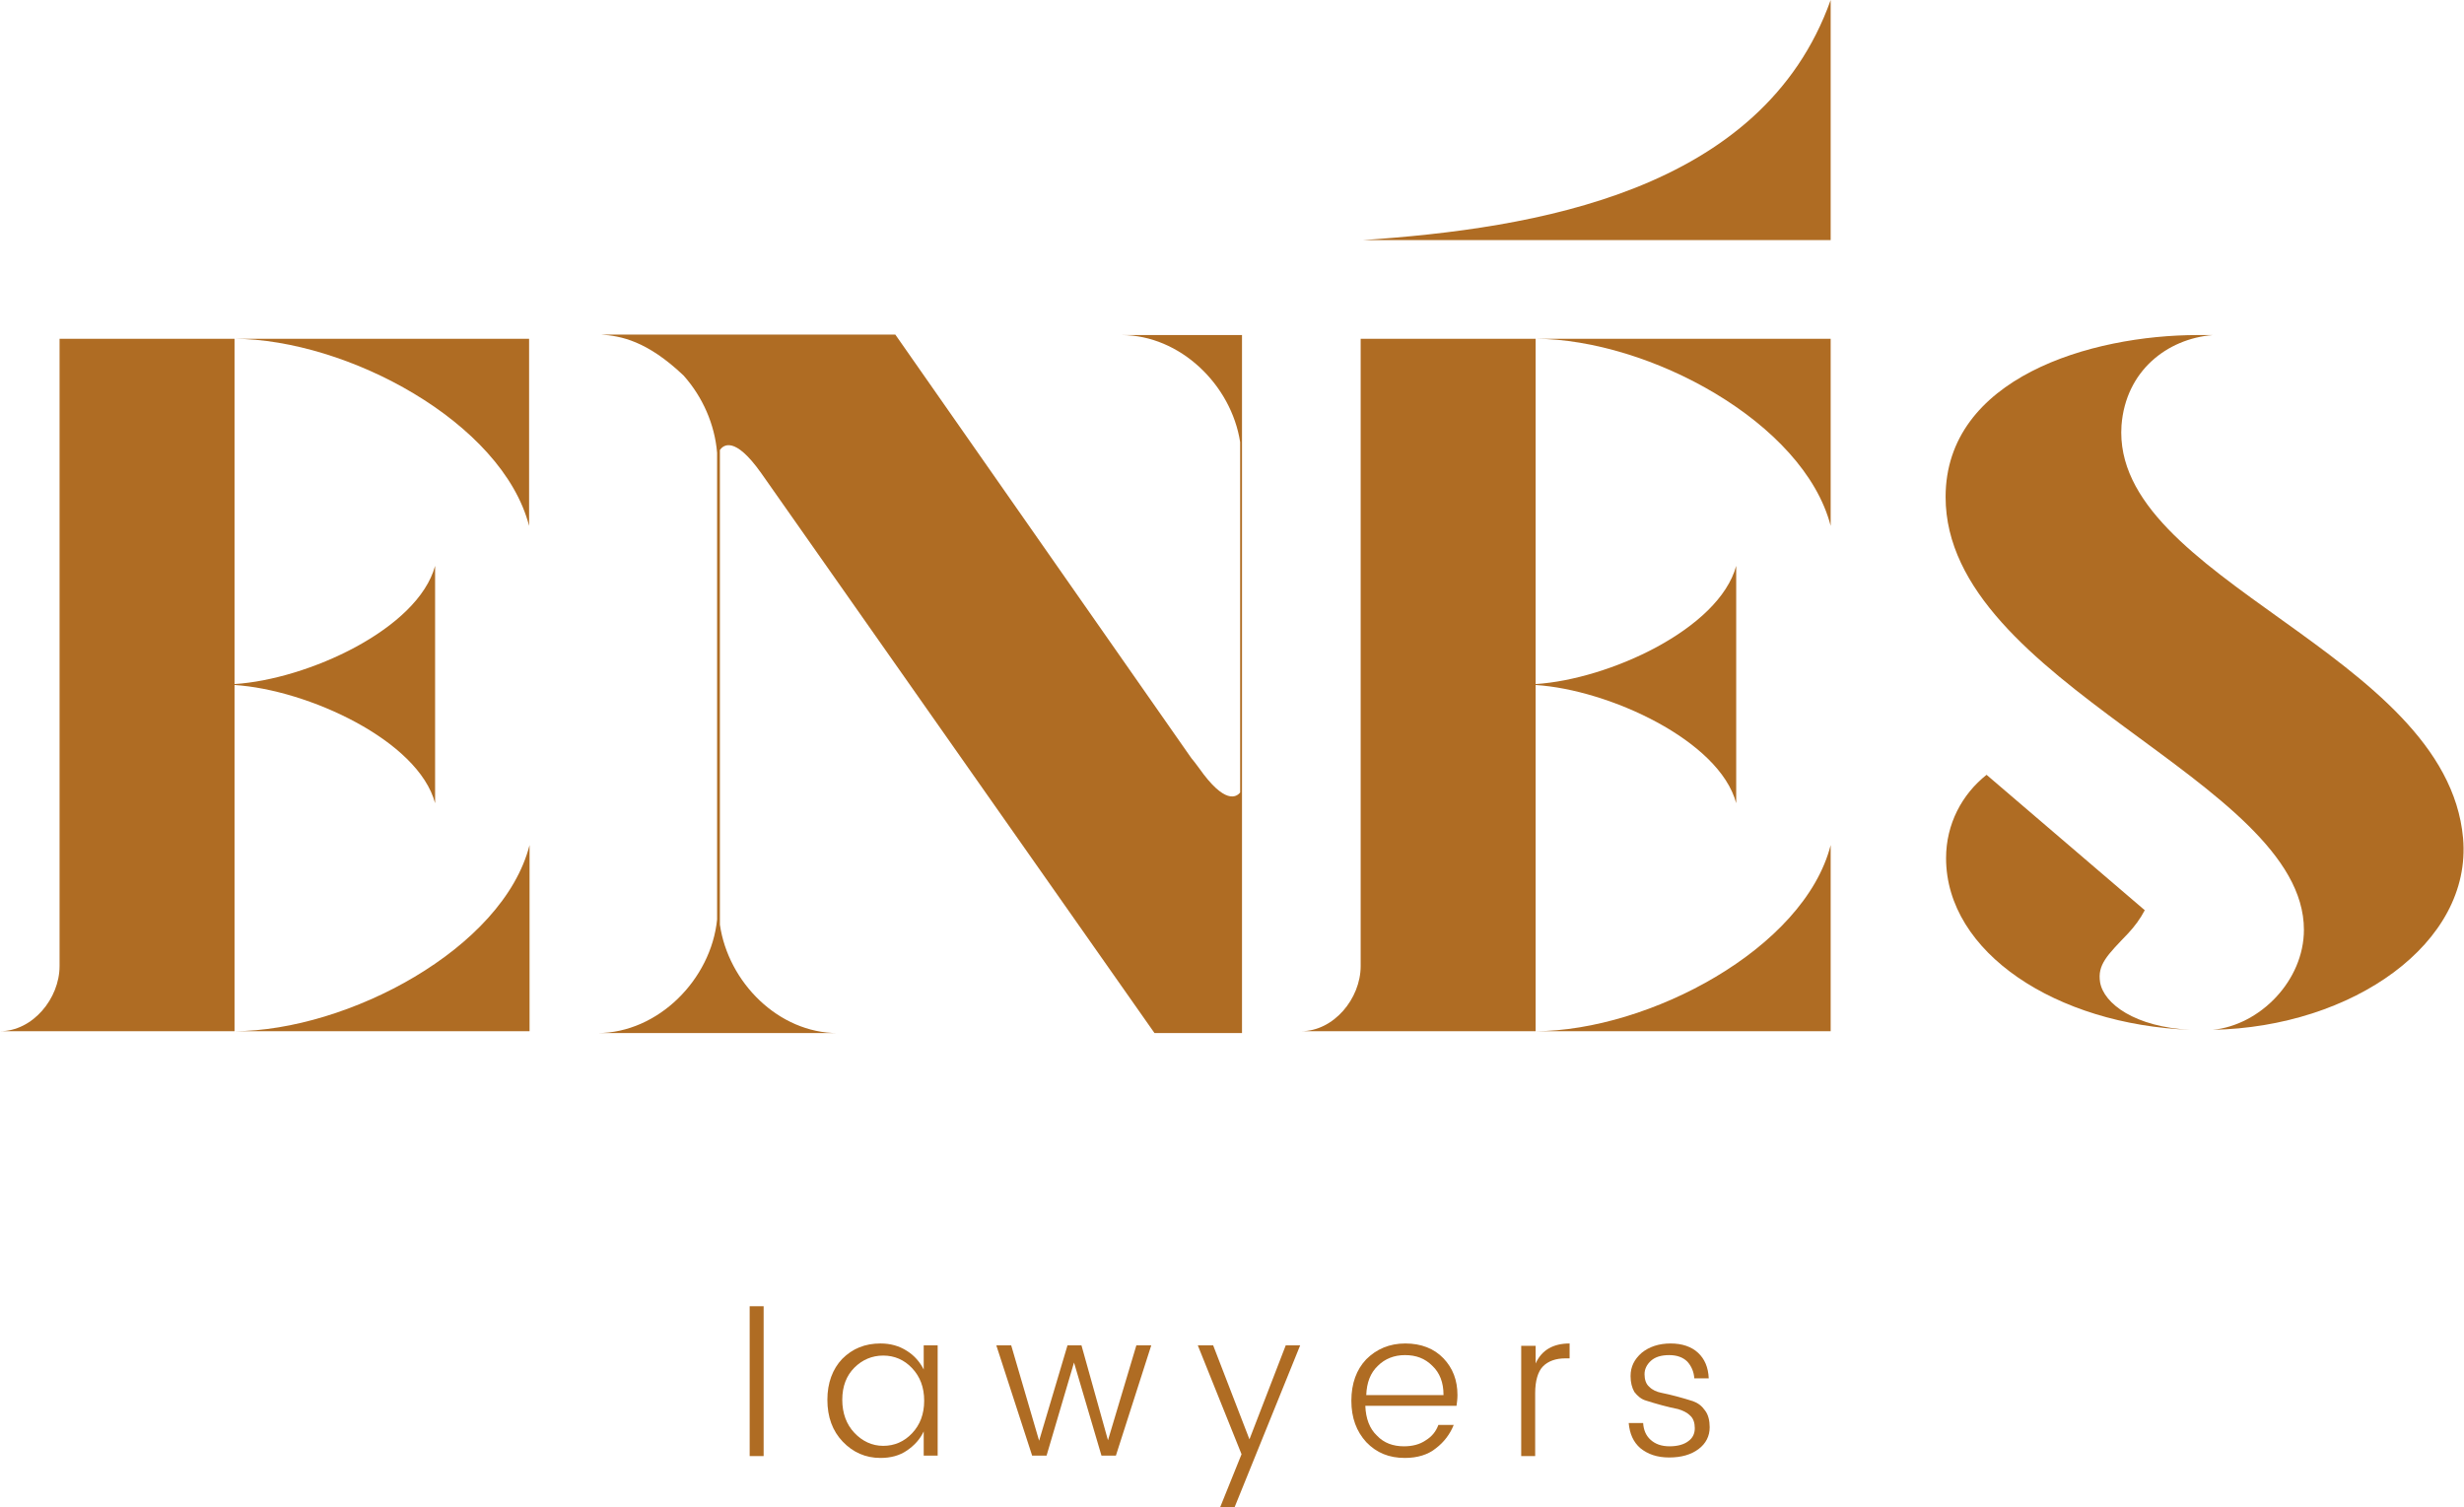
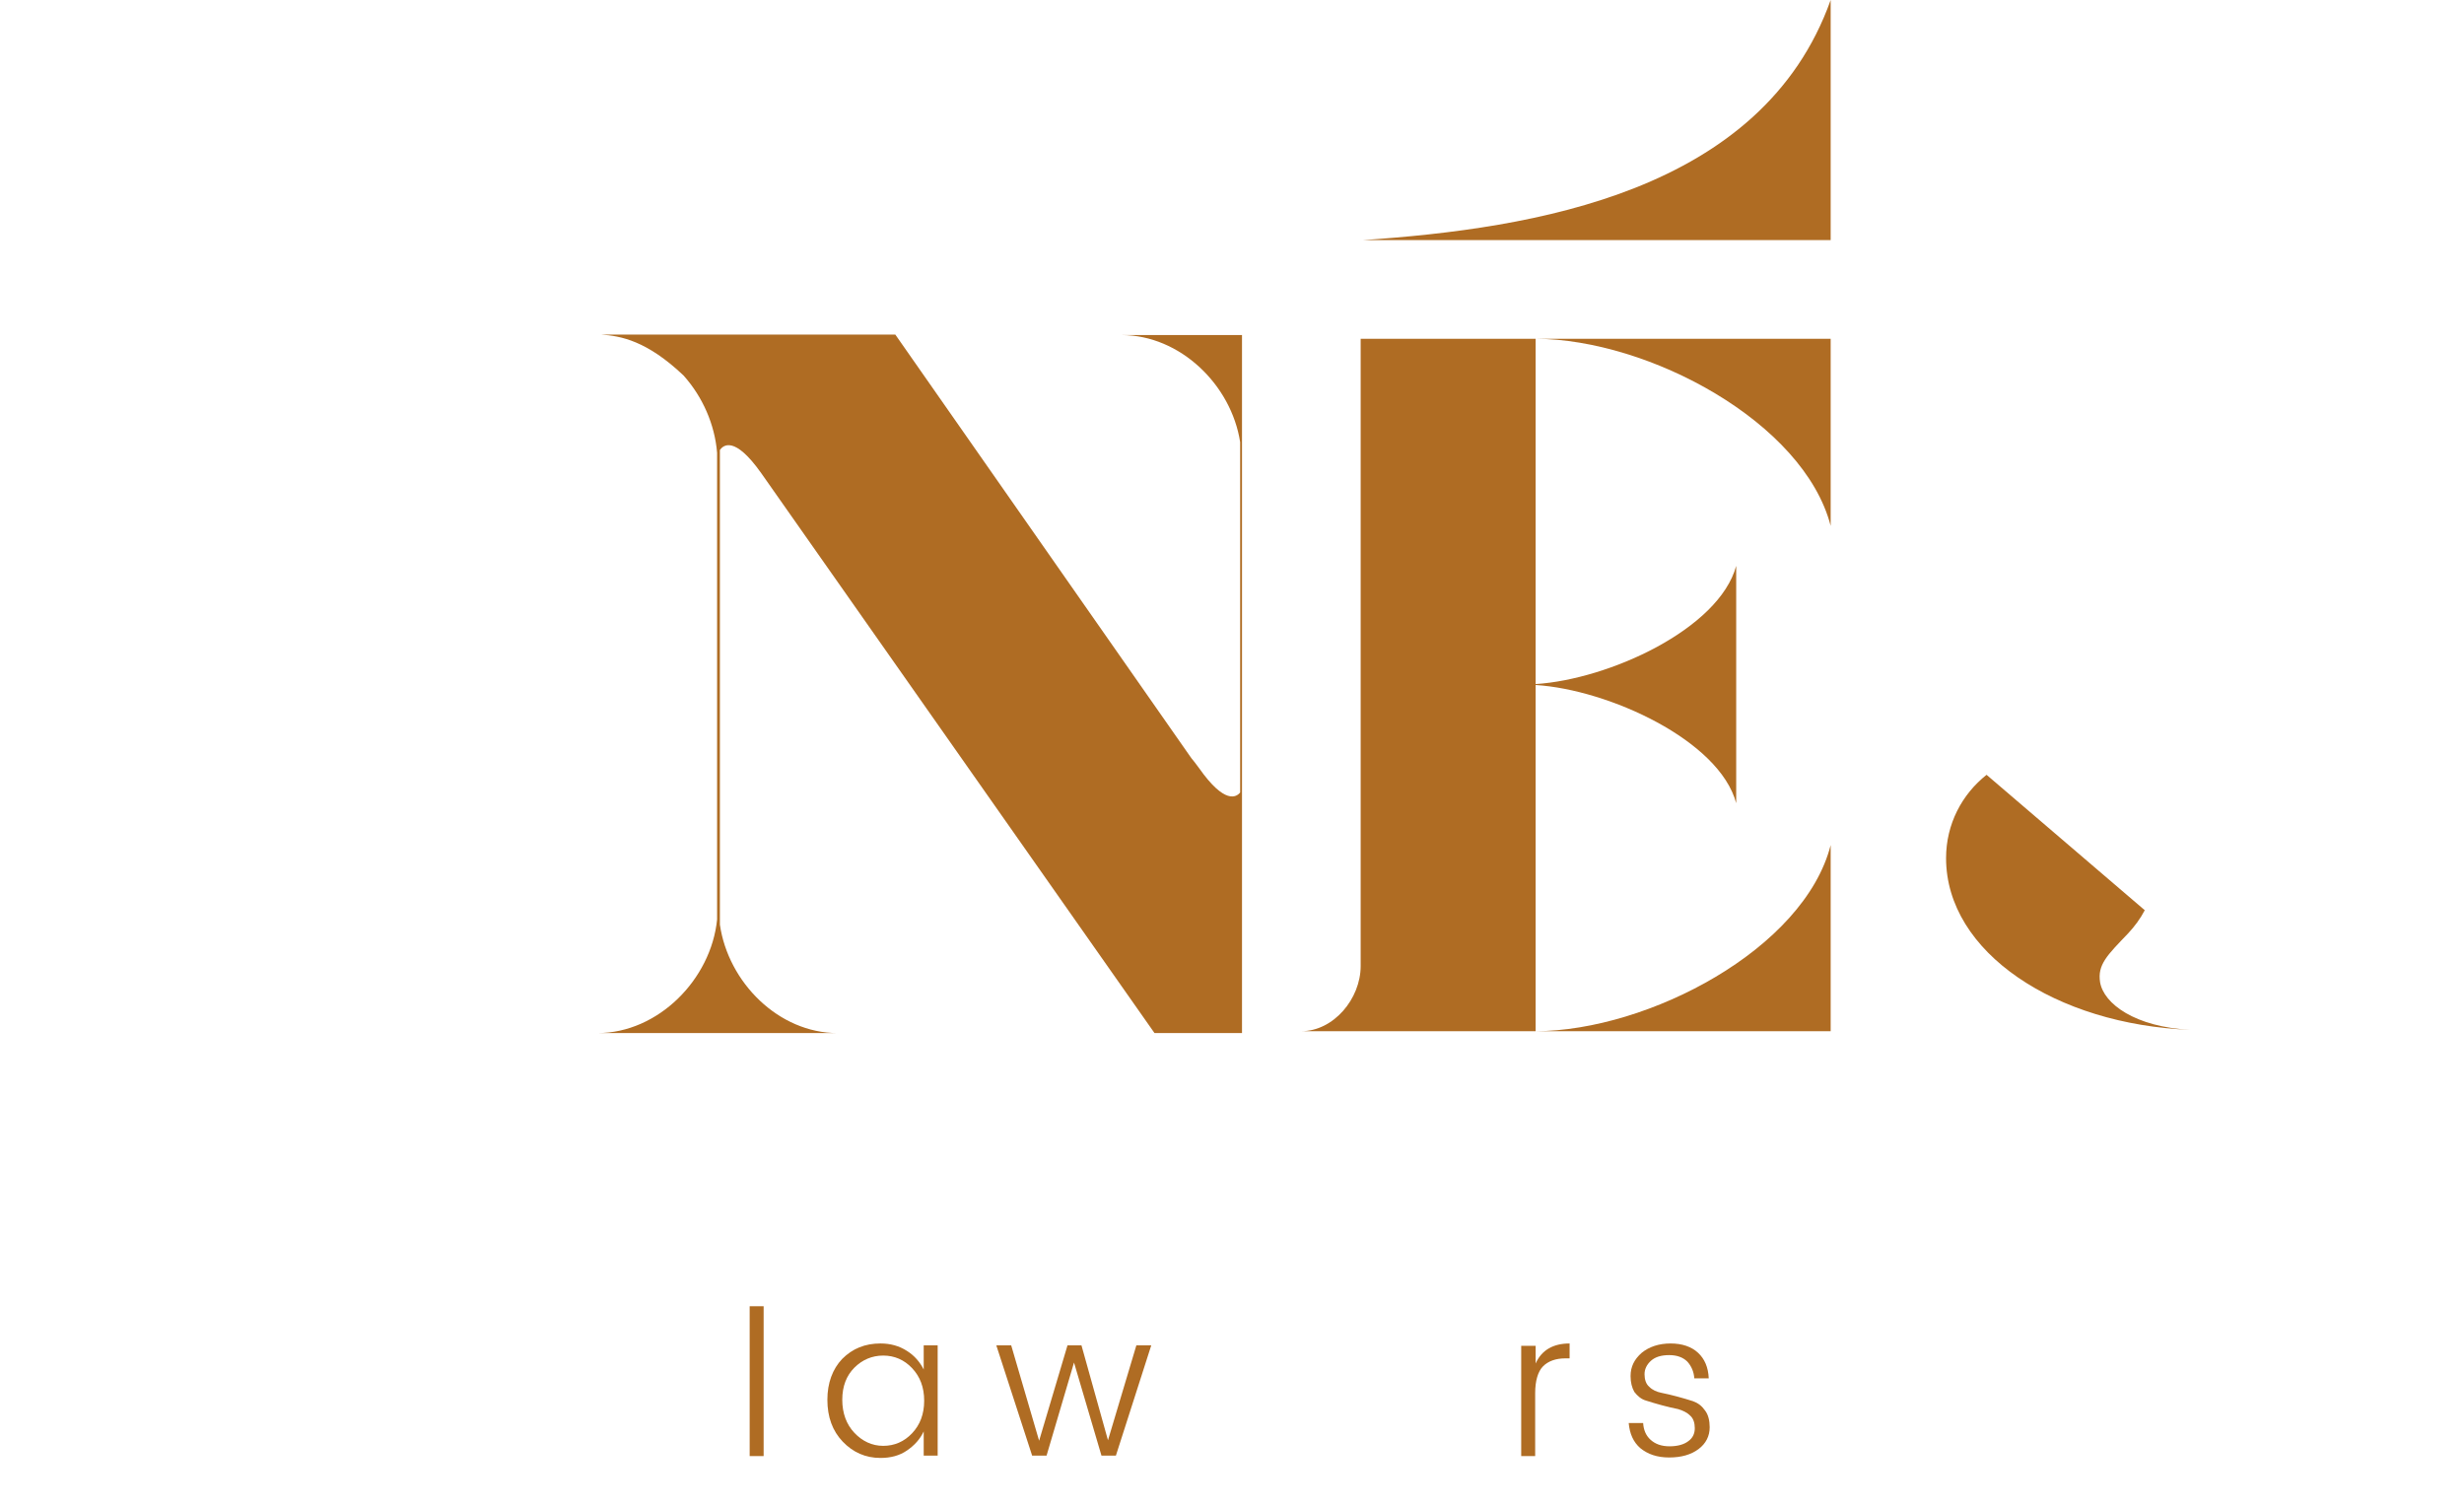
<svg xmlns="http://www.w3.org/2000/svg" version="1.1" id="Capa_1" x="0px" y="0px" viewBox="0 0 529.5 323.9" enable-background="new 0 0 529.5 323.9" xml:space="preserve">
  <g>
    <g>
      <path fill="#AF6C23" d="M161.1,312.9v-32.2h3v32.2H161.1z" />
      <path fill="#AF6C23" d="M181.1,309.8c-2.2-2.3-3.3-5.3-3.3-9c0-3.6,1.1-6.6,3.2-8.8c2.2-2.2,4.9-3.3,8.2-3.3c2.1,0,4,0.5,5.7,1.6    c1.6,1,2.8,2.4,3.6,4v-5.2h3v23.7h-3v-5.2c-0.8,1.7-2,3-3.6,4.1c-1.6,1.1-3.5,1.6-5.7,1.6C186,313.3,183.3,312.1,181.1,309.8z     M196,308c1.7-1.8,2.6-4.1,2.6-7c0-2.9-0.9-5.2-2.6-7c-1.7-1.8-3.8-2.7-6.2-2.7c-2.4,0-4.5,0.9-6.2,2.6c-1.7,1.7-2.6,4-2.6,6.9    c0,2.9,0.9,5.3,2.6,7.1c1.7,1.8,3.8,2.8,6.2,2.8C192.2,310.7,194.3,309.8,196,308z" />
      <path fill="#AF6C23" d="M244.2,289.1h3.2l-7.6,23.7h-3.1l-5.9-20l-5.9,20h-3.1l-7.7-23.7h3.2l6,20.5l6.1-20.5h3l5.7,20.4    L244.2,289.1z" />
-       <path fill="#AF6C23" d="M266.8,312.5l-9.4-23.4h3.3l7.8,20.2l7.8-20.2h3.1l-14.1,34.8h-3.1L266.8,312.5z" />
-       <path fill="#AF6C23" d="M301.9,313.3c-3.4,0-6.1-1.1-8.3-3.4c-2.1-2.3-3.2-5.2-3.2-8.9c0-3.7,1.1-6.7,3.2-8.9    c2.2-2.2,5-3.4,8.4-3.4c3.4,0,6.2,1.1,8.2,3.2c2,2.1,3,4.7,3,7.9c0,0.8-0.1,1.6-0.2,2.3h-19.6c0.1,2.7,0.9,4.9,2.5,6.4    c1.5,1.6,3.5,2.3,5.8,2.3c1.8,0,3.4-0.4,4.7-1.3c1.3-0.8,2.2-1.9,2.7-3.3h3.3c-0.8,2-2.1,3.7-3.8,5    C306.9,312.6,304.6,313.3,301.9,313.3z M310.2,299.7c0-2.6-0.8-4.7-2.4-6.2c-1.6-1.6-3.5-2.3-5.9-2.3c-2.3,0-4.3,0.8-5.8,2.3    c-1.6,1.5-2.4,3.6-2.5,6.3H310.2z" />
      <path fill="#AF6C23" d="M330,289.1v3.9c1.3-2.9,3.8-4.3,7.3-4.3v3.2h-0.9c-2.1,0-3.7,0.6-4.8,1.7c-1.1,1.1-1.7,3.1-1.7,5.8v13.5    h-3v-23.7H330z" />
      <path fill="#AF6C23" d="M350.4,295.7c0-2,0.8-3.6,2.4-5c1.6-1.3,3.7-2,6.2-2c2.5,0,4.5,0.7,5.9,2c1.4,1.3,2.2,3.1,2.3,5.5h-3.1    c-0.1-1.4-0.6-2.6-1.5-3.6c-0.9-0.9-2.2-1.4-3.9-1.4c-1.7,0-3,0.4-3.9,1.2c-0.9,0.8-1.4,1.8-1.4,2.9c0,1.1,0.3,2.1,1,2.7    c0.7,0.7,1.6,1.1,2.6,1.3c1.1,0.2,2.2,0.5,3.4,0.8c1.2,0.3,2.4,0.7,3.4,1c1.1,0.4,1.9,1,2.6,2c0.7,0.9,1,2.2,1,3.6    c0,1.9-0.8,3.5-2.4,4.7c-1.6,1.2-3.7,1.8-6.3,1.8c-2.6,0-4.6-0.7-6.2-2c-1.5-1.3-2.3-3.1-2.5-5.4h3.1c0.1,1.5,0.6,2.7,1.6,3.6    c1,0.9,2.3,1.4,4.1,1.4c1.7,0,3.1-0.4,4-1.1c1-0.7,1.4-1.7,1.4-2.8s-0.3-2.1-1-2.7c-0.7-0.7-1.6-1.1-2.6-1.4    c-1.1-0.2-2.2-0.5-3.4-0.8c-1.2-0.3-2.4-0.7-3.4-1c-1.1-0.3-1.9-1-2.6-1.9C350.7,298.2,350.4,297.1,350.4,295.7z" />
    </g>
    <g>
-       <path fill="#AF6C23" d="M475.6,72" />
      <path fill="#AF6C23" d="M451.3,211.1c-0.6-3.8,1.5-5.8,6-10.5c1.4-1.5,2.6-3.1,3.6-5l-34-29.1c-5.3,4.2-8.7,10.6-8.7,17.9    c0,20.3,23.7,35.8,52.5,36.9C458.8,220.7,452.1,215.7,451.3,211.1z" />
-       <path fill="#AF6C23" d="M529.3,180.1c-3.6-39.9-75.7-55.5-73.4-88.7c0.9-11.7,9.8-18.6,19.6-19.4c-1.1,0-2.1,0-3.2,0    c-23,0-54.2,9.2-54.2,34.8c0,40.1,77,60.8,77,93c0,10.9-9.4,20.5-19.6,21.5C505.5,220.7,531.3,202.7,529.3,180.1z" />
    </g>
    <g>
      <path fill="#AF6C23" d="M323.5,51.6h-30.7v0c36.9-2.5,85.9-10.3,100.6-51.6v51.6H323.5z" />
    </g>
    <path fill="#AF6C23" d="M266.9,72L241,72c12.6,0,23.6,10.7,25.5,23v75.3c-0.8,1-3.3,2.6-8.8-5.2c-0.7-1-1.3-1.7-1.7-2.2l-63.6-91   h-12.3h-51.1h-0.3c0.2,0,0.4,0,0.5,0c4.2,0.3,9.8,1.3,17.7,8.8c4.1,4.6,6.7,10.5,7.2,16.6v100.3c-1.3,12.9-12.7,24.4-25.7,24.4H180   c-12.7,0-23.5-10.9-25.3-23.3v-102c0.7-1,3.1-3.2,8.9,5l84.5,120.3h18.4h0.3h0.1L266.9,72z" />
-     <path fill="#AF6C23" d="M50.3,72.8c24.3,0.1,57.6,17.9,63.4,40.2V72.8H70.2L50.3,72.8l-0.2,0H12.8l0,134.8c0,7-5.8,14-12.8,14h50.2   h0.2h63.4v-40c-5.7,22.3-39.1,39.9-63.4,40v-1.3v-73.1c15.7,1,39.5,11.9,43.1,25.4v-51c-3.7,13.6-27.4,24.4-43.1,25.4V74V72.8z" />
    <path fill="#AF6C23" d="M330,72.8c24.3,0.1,57.6,17.9,63.4,40.2V72.8h-43.5L330,72.8l-0.2,0h-37.4l0,134.8c0,7-5.8,14-12.8,14h50.2   h0.2h63.4v-40c-5.7,22.3-39.1,39.9-63.4,40v-1.3v-73.1c15.7,1,39.5,11.9,43.1,25.4v-51c-3.7,13.6-27.4,24.4-43.1,25.4V74V72.8z" />
  </g>
</svg>